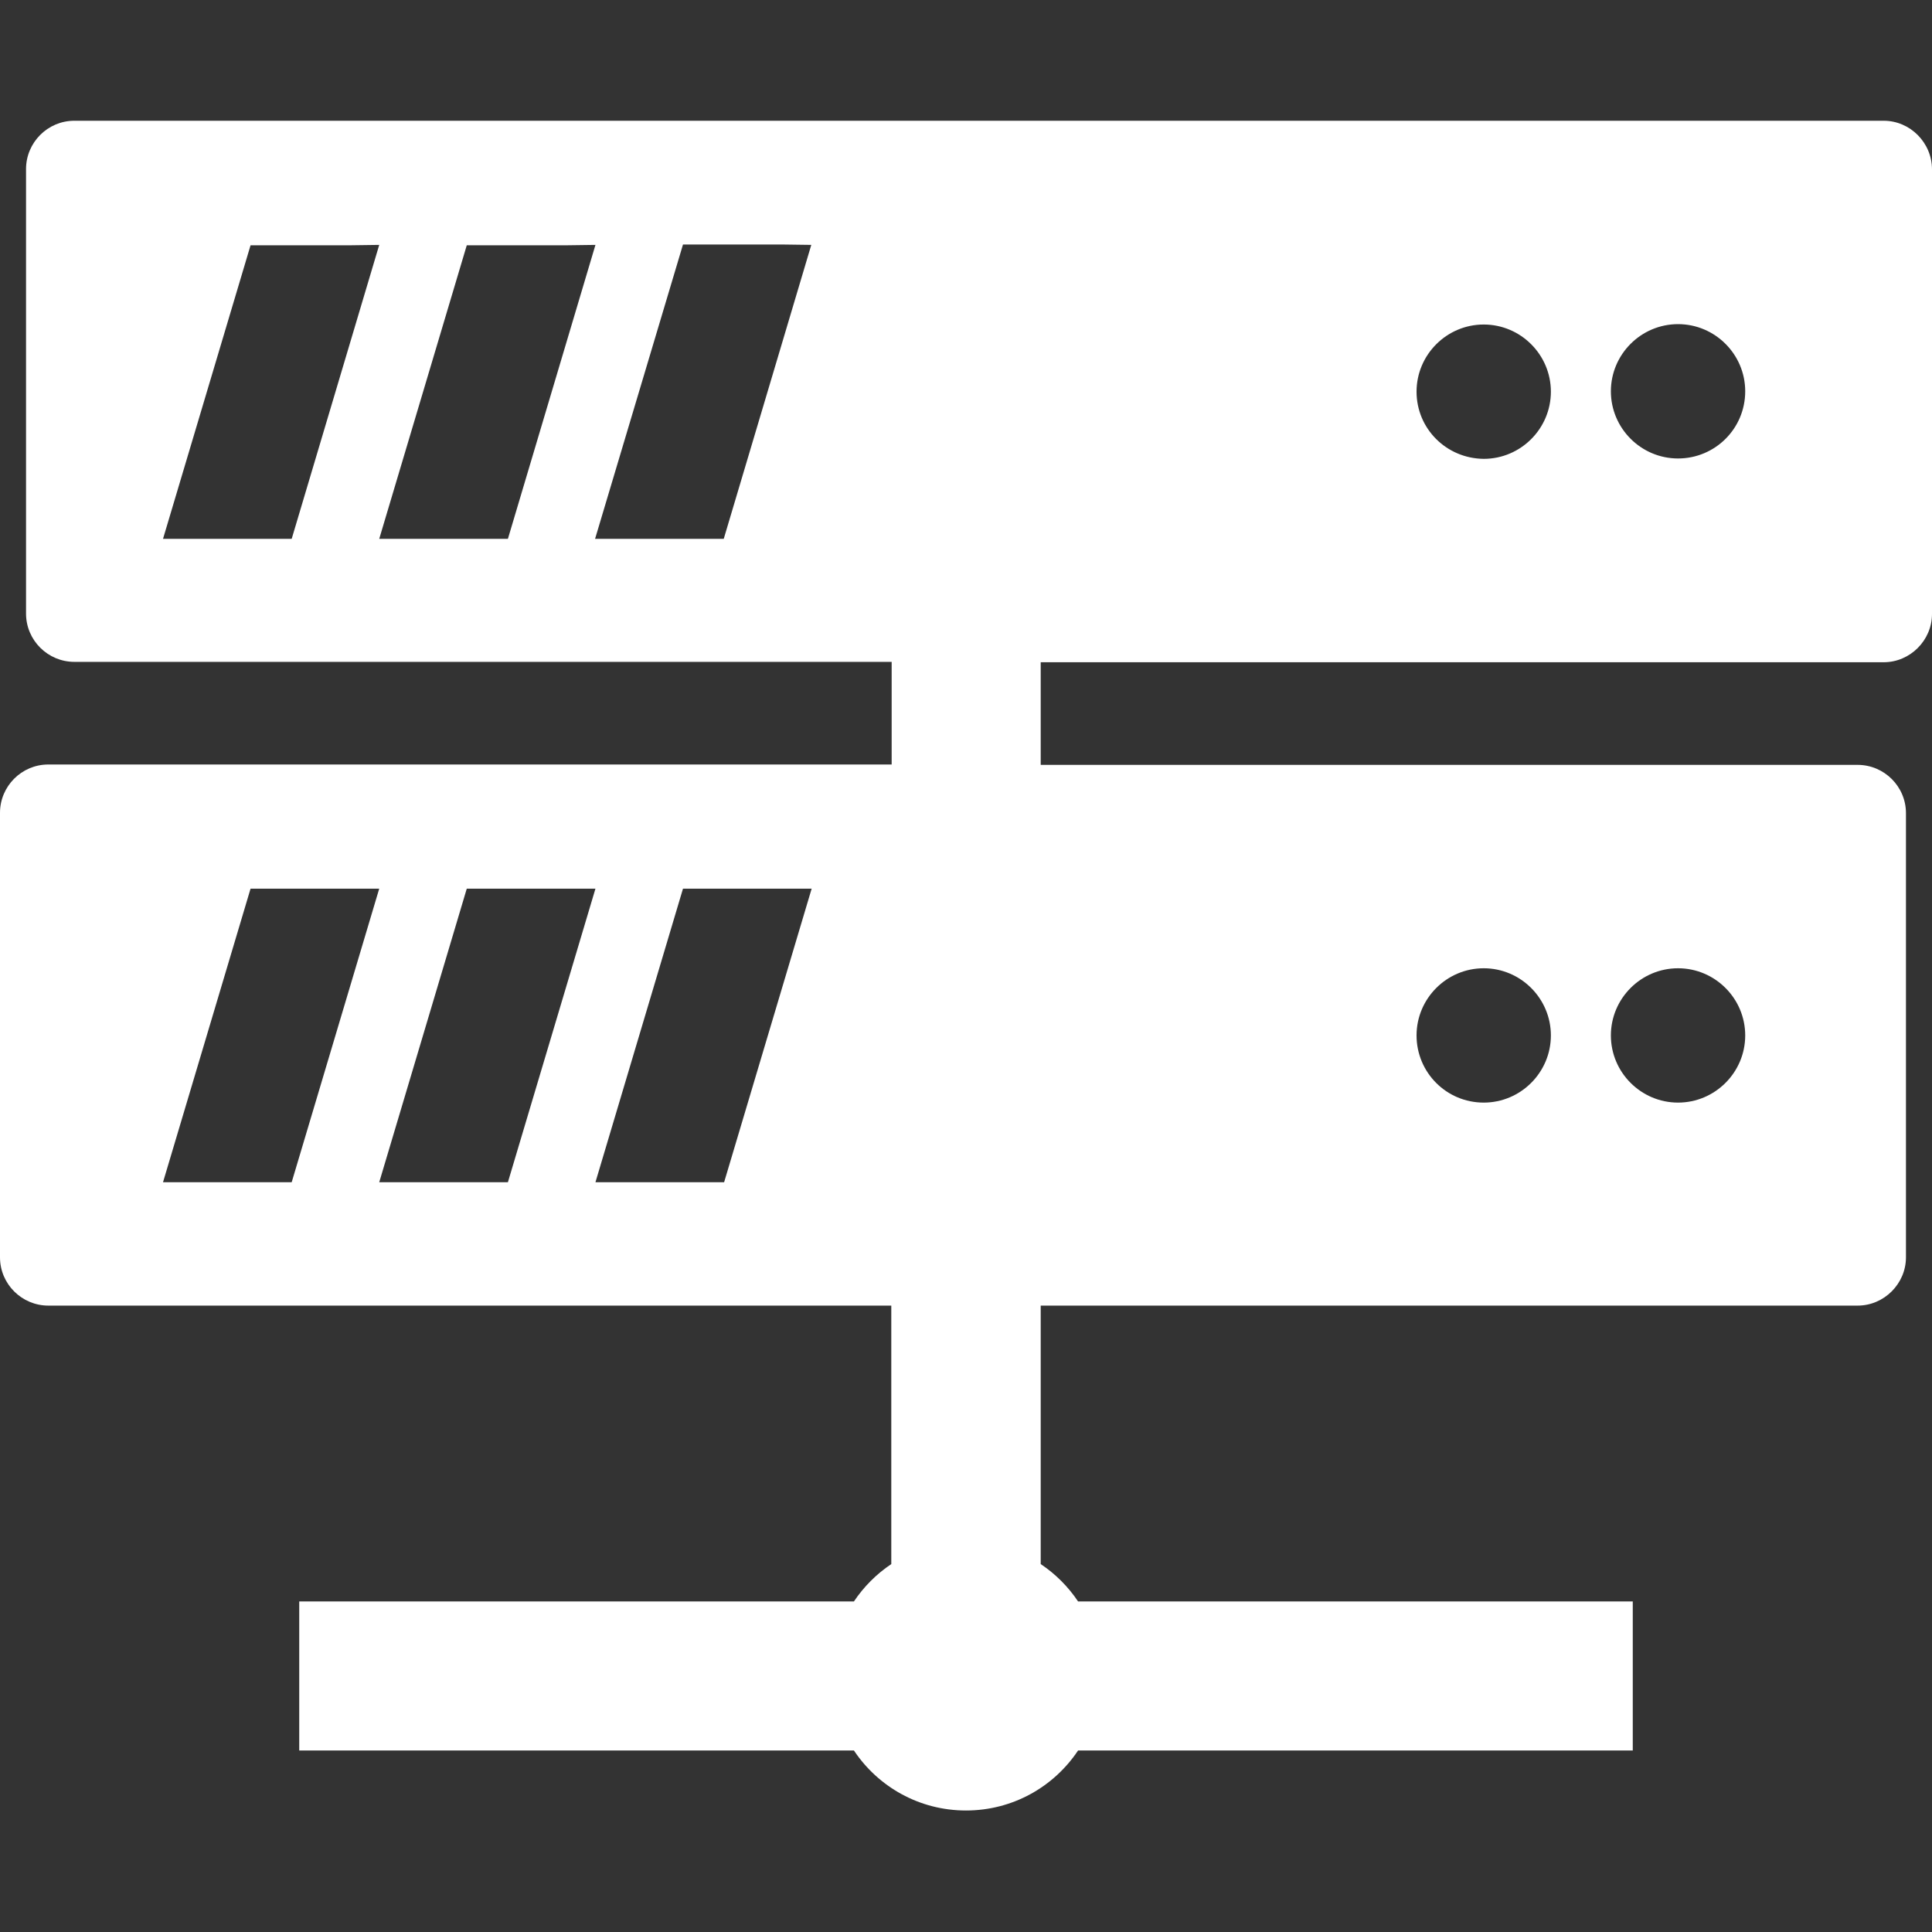
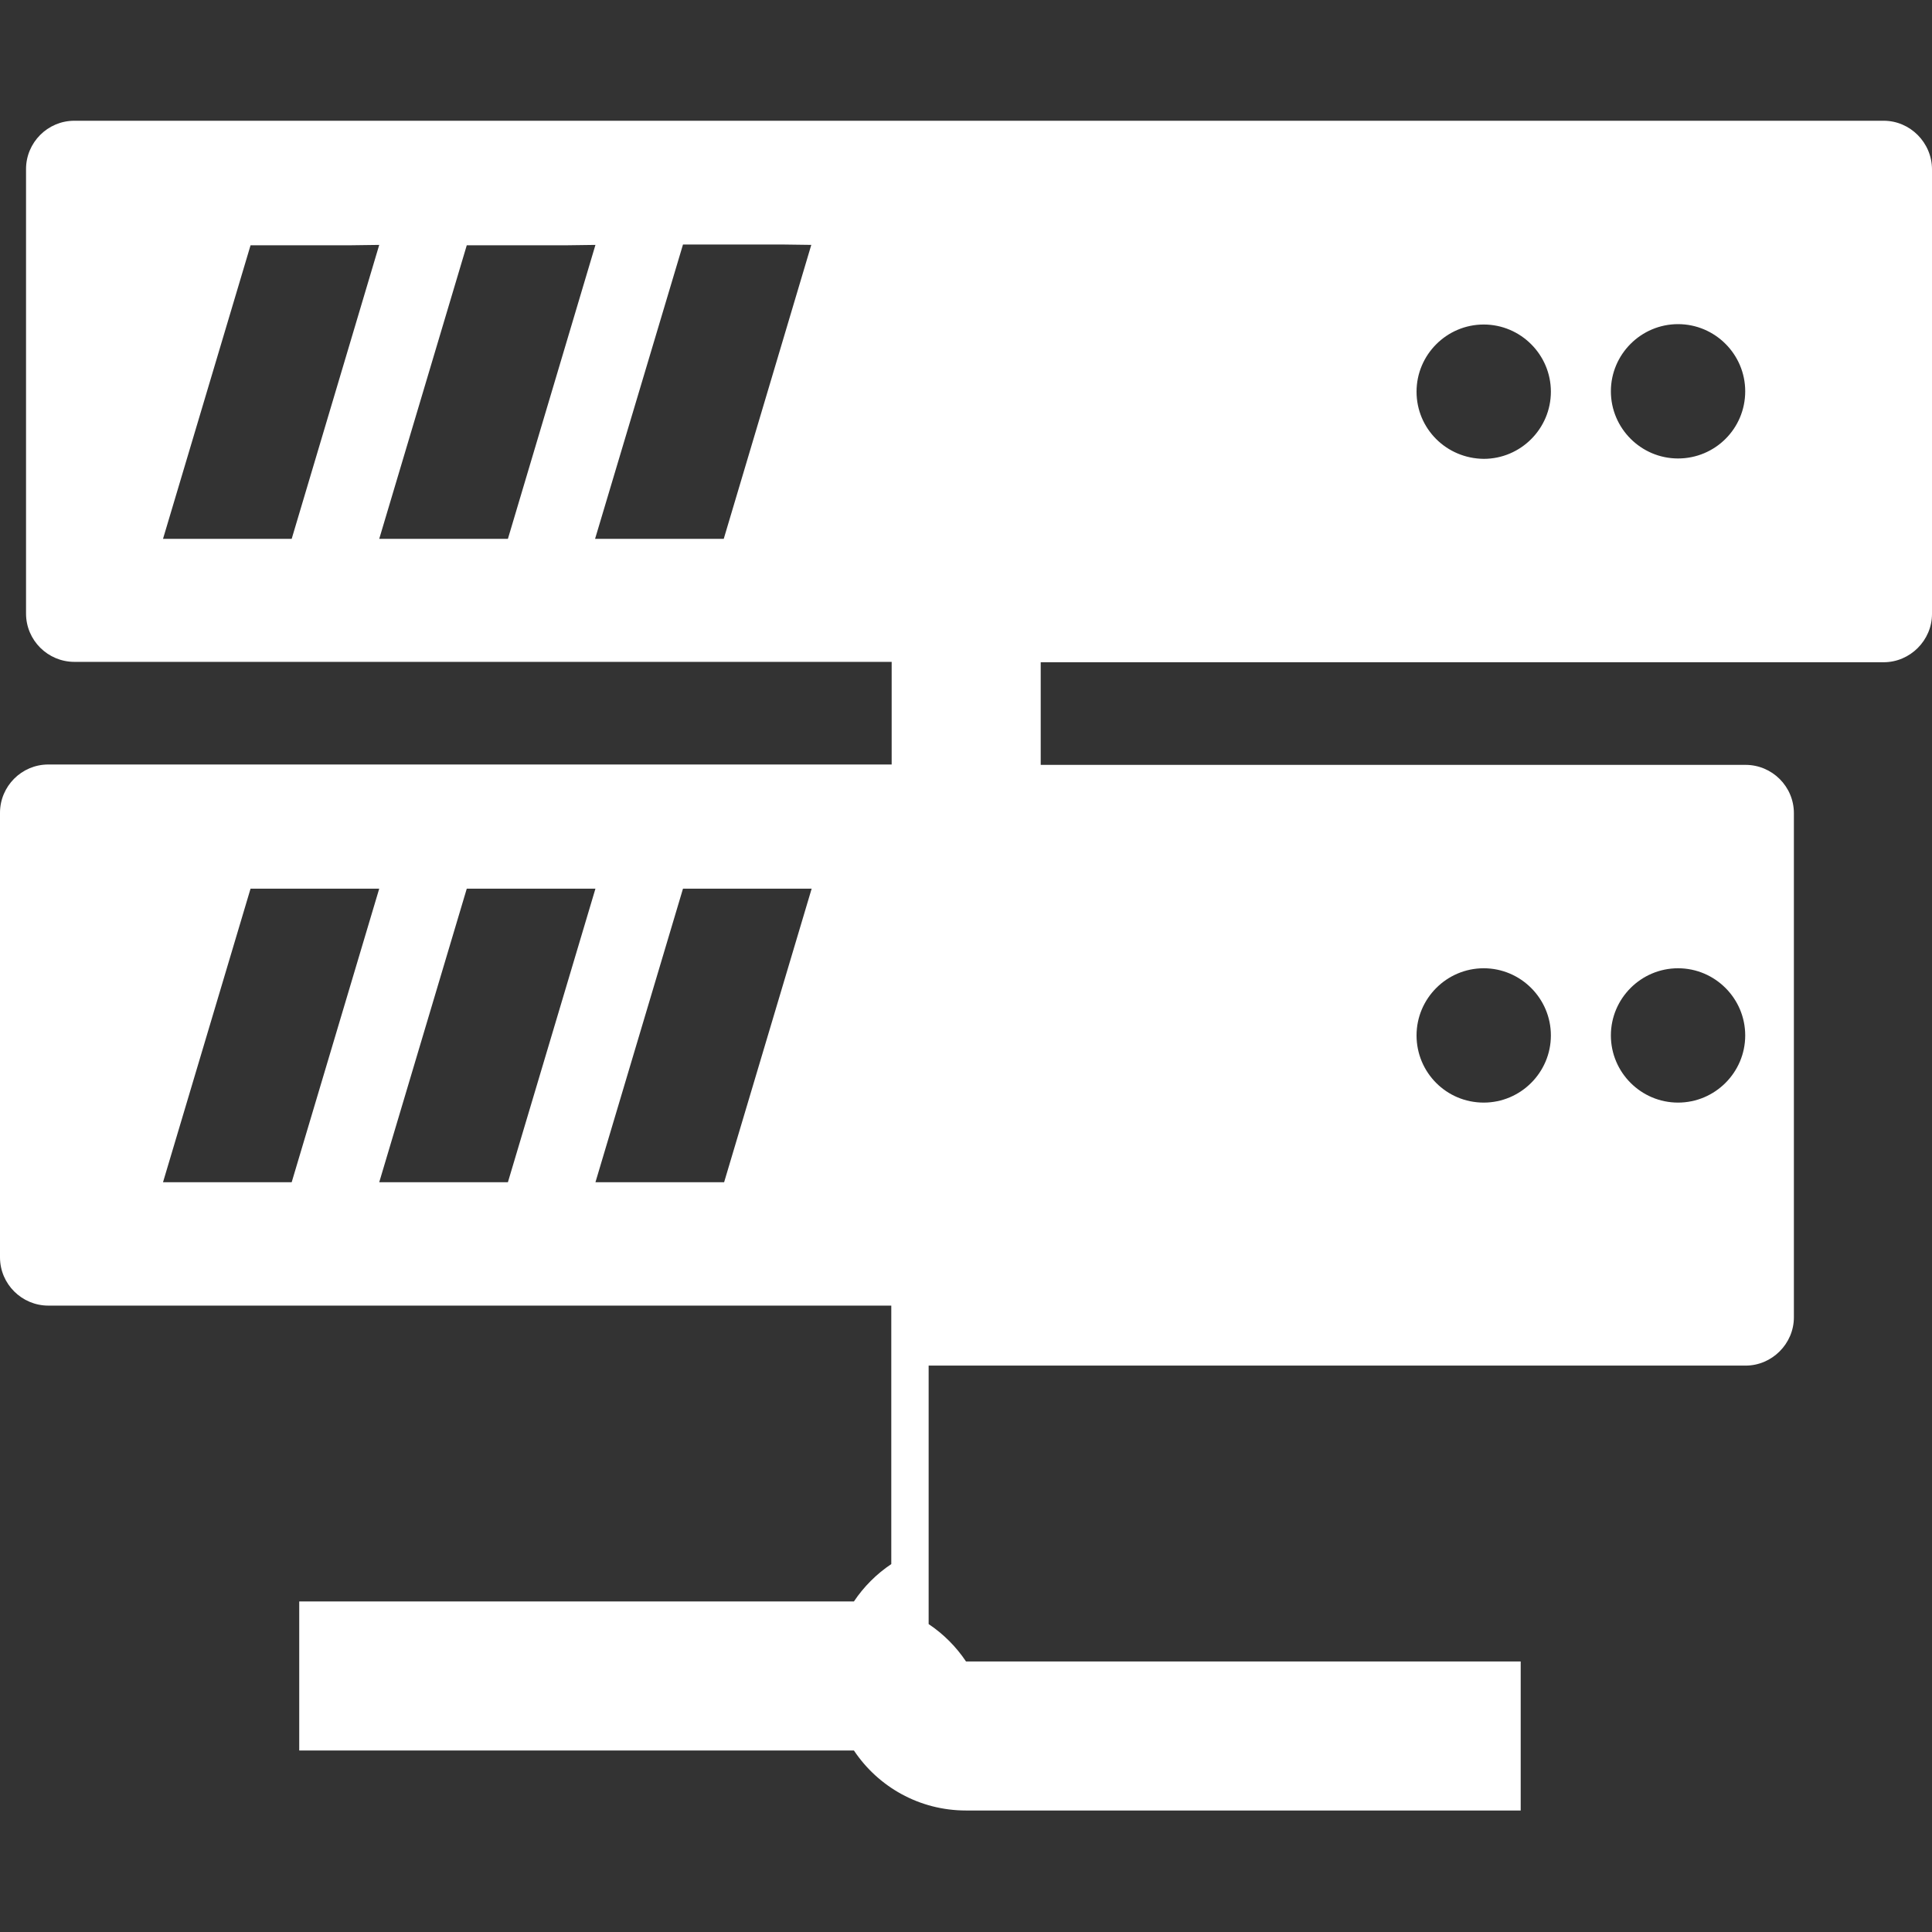
<svg xmlns="http://www.w3.org/2000/svg" version="1.1" id="_x31_0" x="0px" y="0px" viewBox="0 0 512 512" style="enable-background:new 0 0 512 512;" xml:space="preserve">
  <rect x="0" y="0" width="512" height="512" fill="#333333" stroke="none" />
  <style type="text/css">
	.st0{fill:#FFFFFF;}
</style>
  <g>
-     <path class="st0" d="M499.2,32H19.7c-7.1,0-12.8,5.8-12.8,12.8v117.8c0,7.1,5.8,12.8,12.8,12.8h216.6v27.2H12.8   c-7.1,0-12.8,5.8-12.8,12.8v117.8c0,7.1,5.8,12.8,12.8,12.8h223.4v68.5c-3.9,2.6-7.3,6-9.9,9.9h-147v39.5h147   c6.4,9.6,17.3,15.9,29.7,15.9s23.3-6.3,29.7-15.9h147v-39.5h-147c-2.6-3.9-6-7.3-9.9-9.9v-68.5h216.5c7,0,12.8-5.8,12.8-12.8V215.5   c0-7.1-5.8-12.8-12.8-12.8H275.8v-27.2h223.4c7,0,12.8-5.8,12.8-12.8V44.9C512,37.8,506.2,32,499.2,32z M375.4,103.8   c0-9.8,8-17.8,17.8-17.8c9.8,0,17.8,8,17.8,17.8c0,9.8-8,17.8-17.8,17.8C383.3,121.5,375.4,113.6,375.4,103.8z M444.7,121.5   c-9.8,0-17.8-8-17.8-17.8c0-9.8,8-17.8,17.8-17.8c9.8,0,17.8,8,17.8,17.8C462.5,113.6,454.5,121.5,444.7,121.5z M375.4,274.4   c0-9.8,8-17.8,17.8-17.8c9.8,0,17.8,8,17.8,17.8c0,9.8-8,17.8-17.8,17.8C383.3,292.2,375.4,284.2,375.4,274.4z M444.7,292.2   c-9.8,0-17.8-8-17.8-17.8c0-9.8,8-17.8,17.8-17.8c9.8,0,17.8,8,17.8,17.8C462.5,284.2,454.5,292.2,444.7,292.2z M43.2,313.3   l23.2-77.8H93l7.5,0l-23.2,77.8H50.8L43.2,313.3z M100.5,313.3l23.2-77.8h26.6l7.5,0l-23.2,77.8H108L100.5,313.3z M157.8,313.3   l23.2-77.8h26.6l7.5,0l-23.2,77.8h-26.5L157.8,313.3z M215,64.9l-23.2,77.9h-26.6l-7.5,0L181,64.8h26.6L215,64.9z M157.8,64.9   l-23.2,77.9H108l-7.5,0l23.2-77.8h26.6L157.8,64.9z M100.5,64.9l-23.2,77.9H50.7l-7.5,0l23.2-77.8h26.6L100.5,64.9z" />
+     <path class="st0" d="M499.2,32H19.7c-7.1,0-12.8,5.8-12.8,12.8v117.8c0,7.1,5.8,12.8,12.8,12.8h216.6v27.2H12.8   c-7.1,0-12.8,5.8-12.8,12.8v117.8c0,7.1,5.8,12.8,12.8,12.8h223.4v68.5c-3.9,2.6-7.3,6-9.9,9.9h-147v39.5h147   c6.4,9.6,17.3,15.9,29.7,15.9h147v-39.5h-147c-2.6-3.9-6-7.3-9.9-9.9v-68.5h216.5c7,0,12.8-5.8,12.8-12.8V215.5   c0-7.1-5.8-12.8-12.8-12.8H275.8v-27.2h223.4c7,0,12.8-5.8,12.8-12.8V44.9C512,37.8,506.2,32,499.2,32z M375.4,103.8   c0-9.8,8-17.8,17.8-17.8c9.8,0,17.8,8,17.8,17.8c0,9.8-8,17.8-17.8,17.8C383.3,121.5,375.4,113.6,375.4,103.8z M444.7,121.5   c-9.8,0-17.8-8-17.8-17.8c0-9.8,8-17.8,17.8-17.8c9.8,0,17.8,8,17.8,17.8C462.5,113.6,454.5,121.5,444.7,121.5z M375.4,274.4   c0-9.8,8-17.8,17.8-17.8c9.8,0,17.8,8,17.8,17.8c0,9.8-8,17.8-17.8,17.8C383.3,292.2,375.4,284.2,375.4,274.4z M444.7,292.2   c-9.8,0-17.8-8-17.8-17.8c0-9.8,8-17.8,17.8-17.8c9.8,0,17.8,8,17.8,17.8C462.5,284.2,454.5,292.2,444.7,292.2z M43.2,313.3   l23.2-77.8H93l7.5,0l-23.2,77.8H50.8L43.2,313.3z M100.5,313.3l23.2-77.8h26.6l7.5,0l-23.2,77.8H108L100.5,313.3z M157.8,313.3   l23.2-77.8h26.6l7.5,0l-23.2,77.8h-26.5L157.8,313.3z M215,64.9l-23.2,77.9h-26.6l-7.5,0L181,64.8h26.6L215,64.9z M157.8,64.9   l-23.2,77.9H108l-7.5,0l23.2-77.8h26.6L157.8,64.9z M100.5,64.9l-23.2,77.9H50.7l-7.5,0l23.2-77.8h26.6L100.5,64.9z" />
  </g>
</svg>